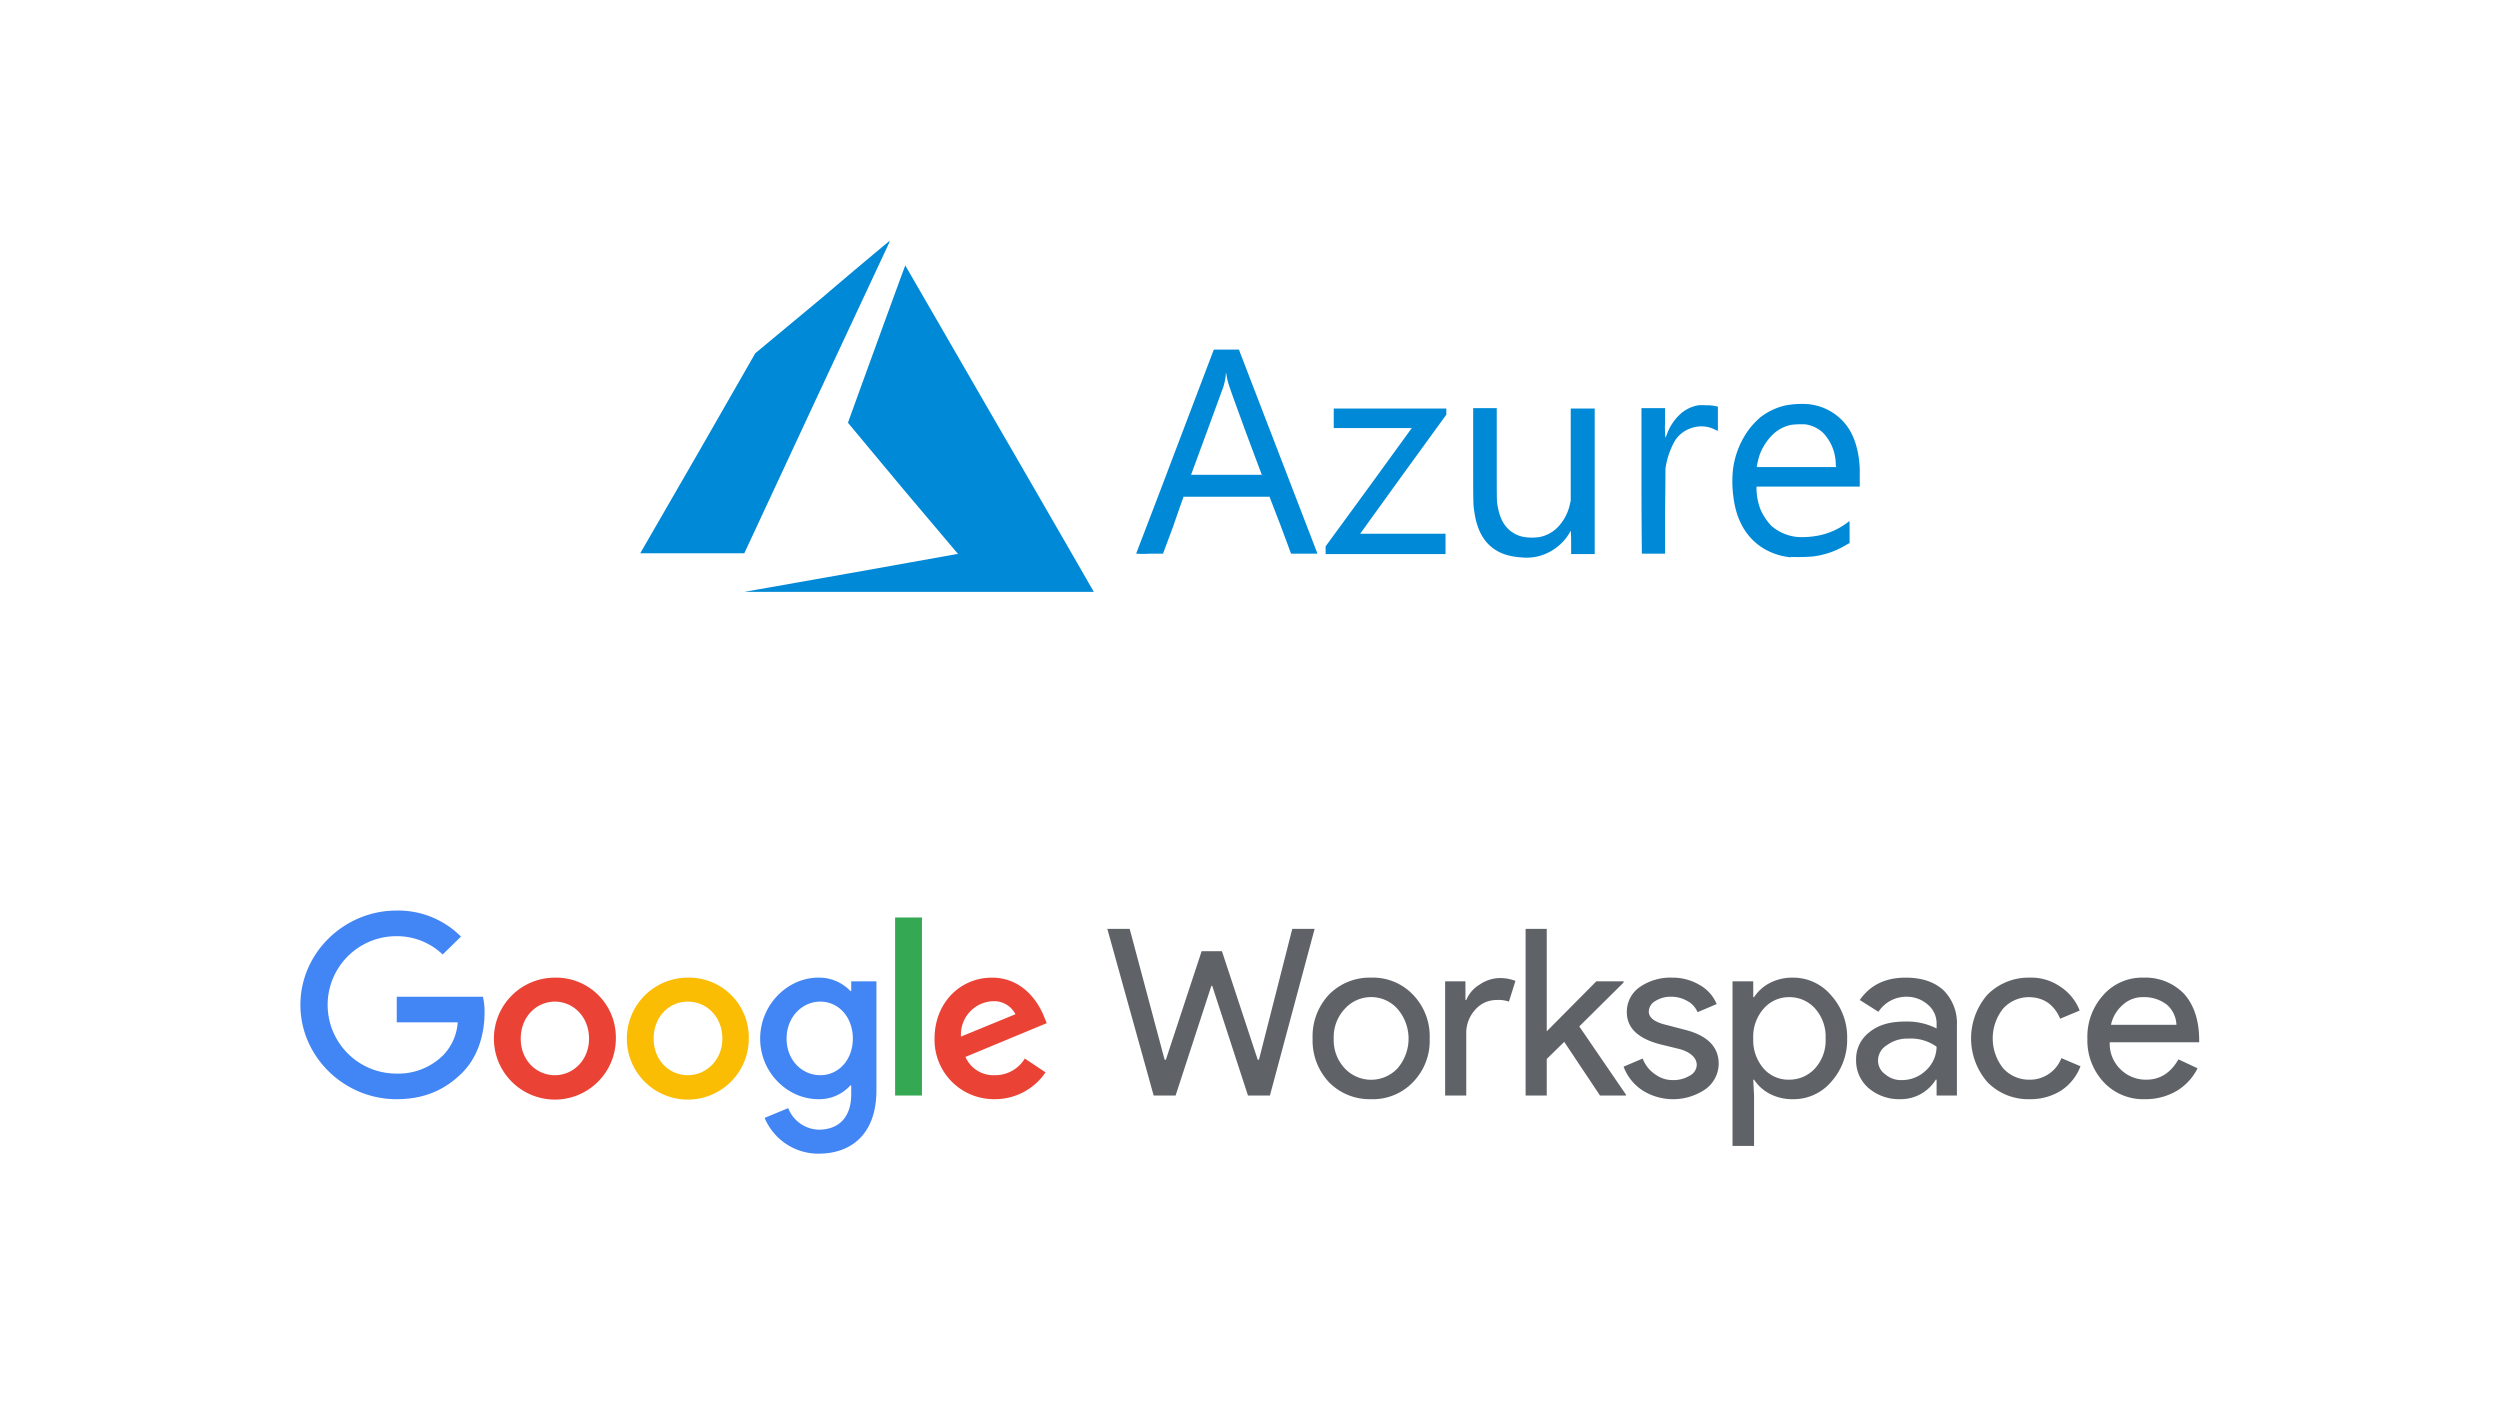
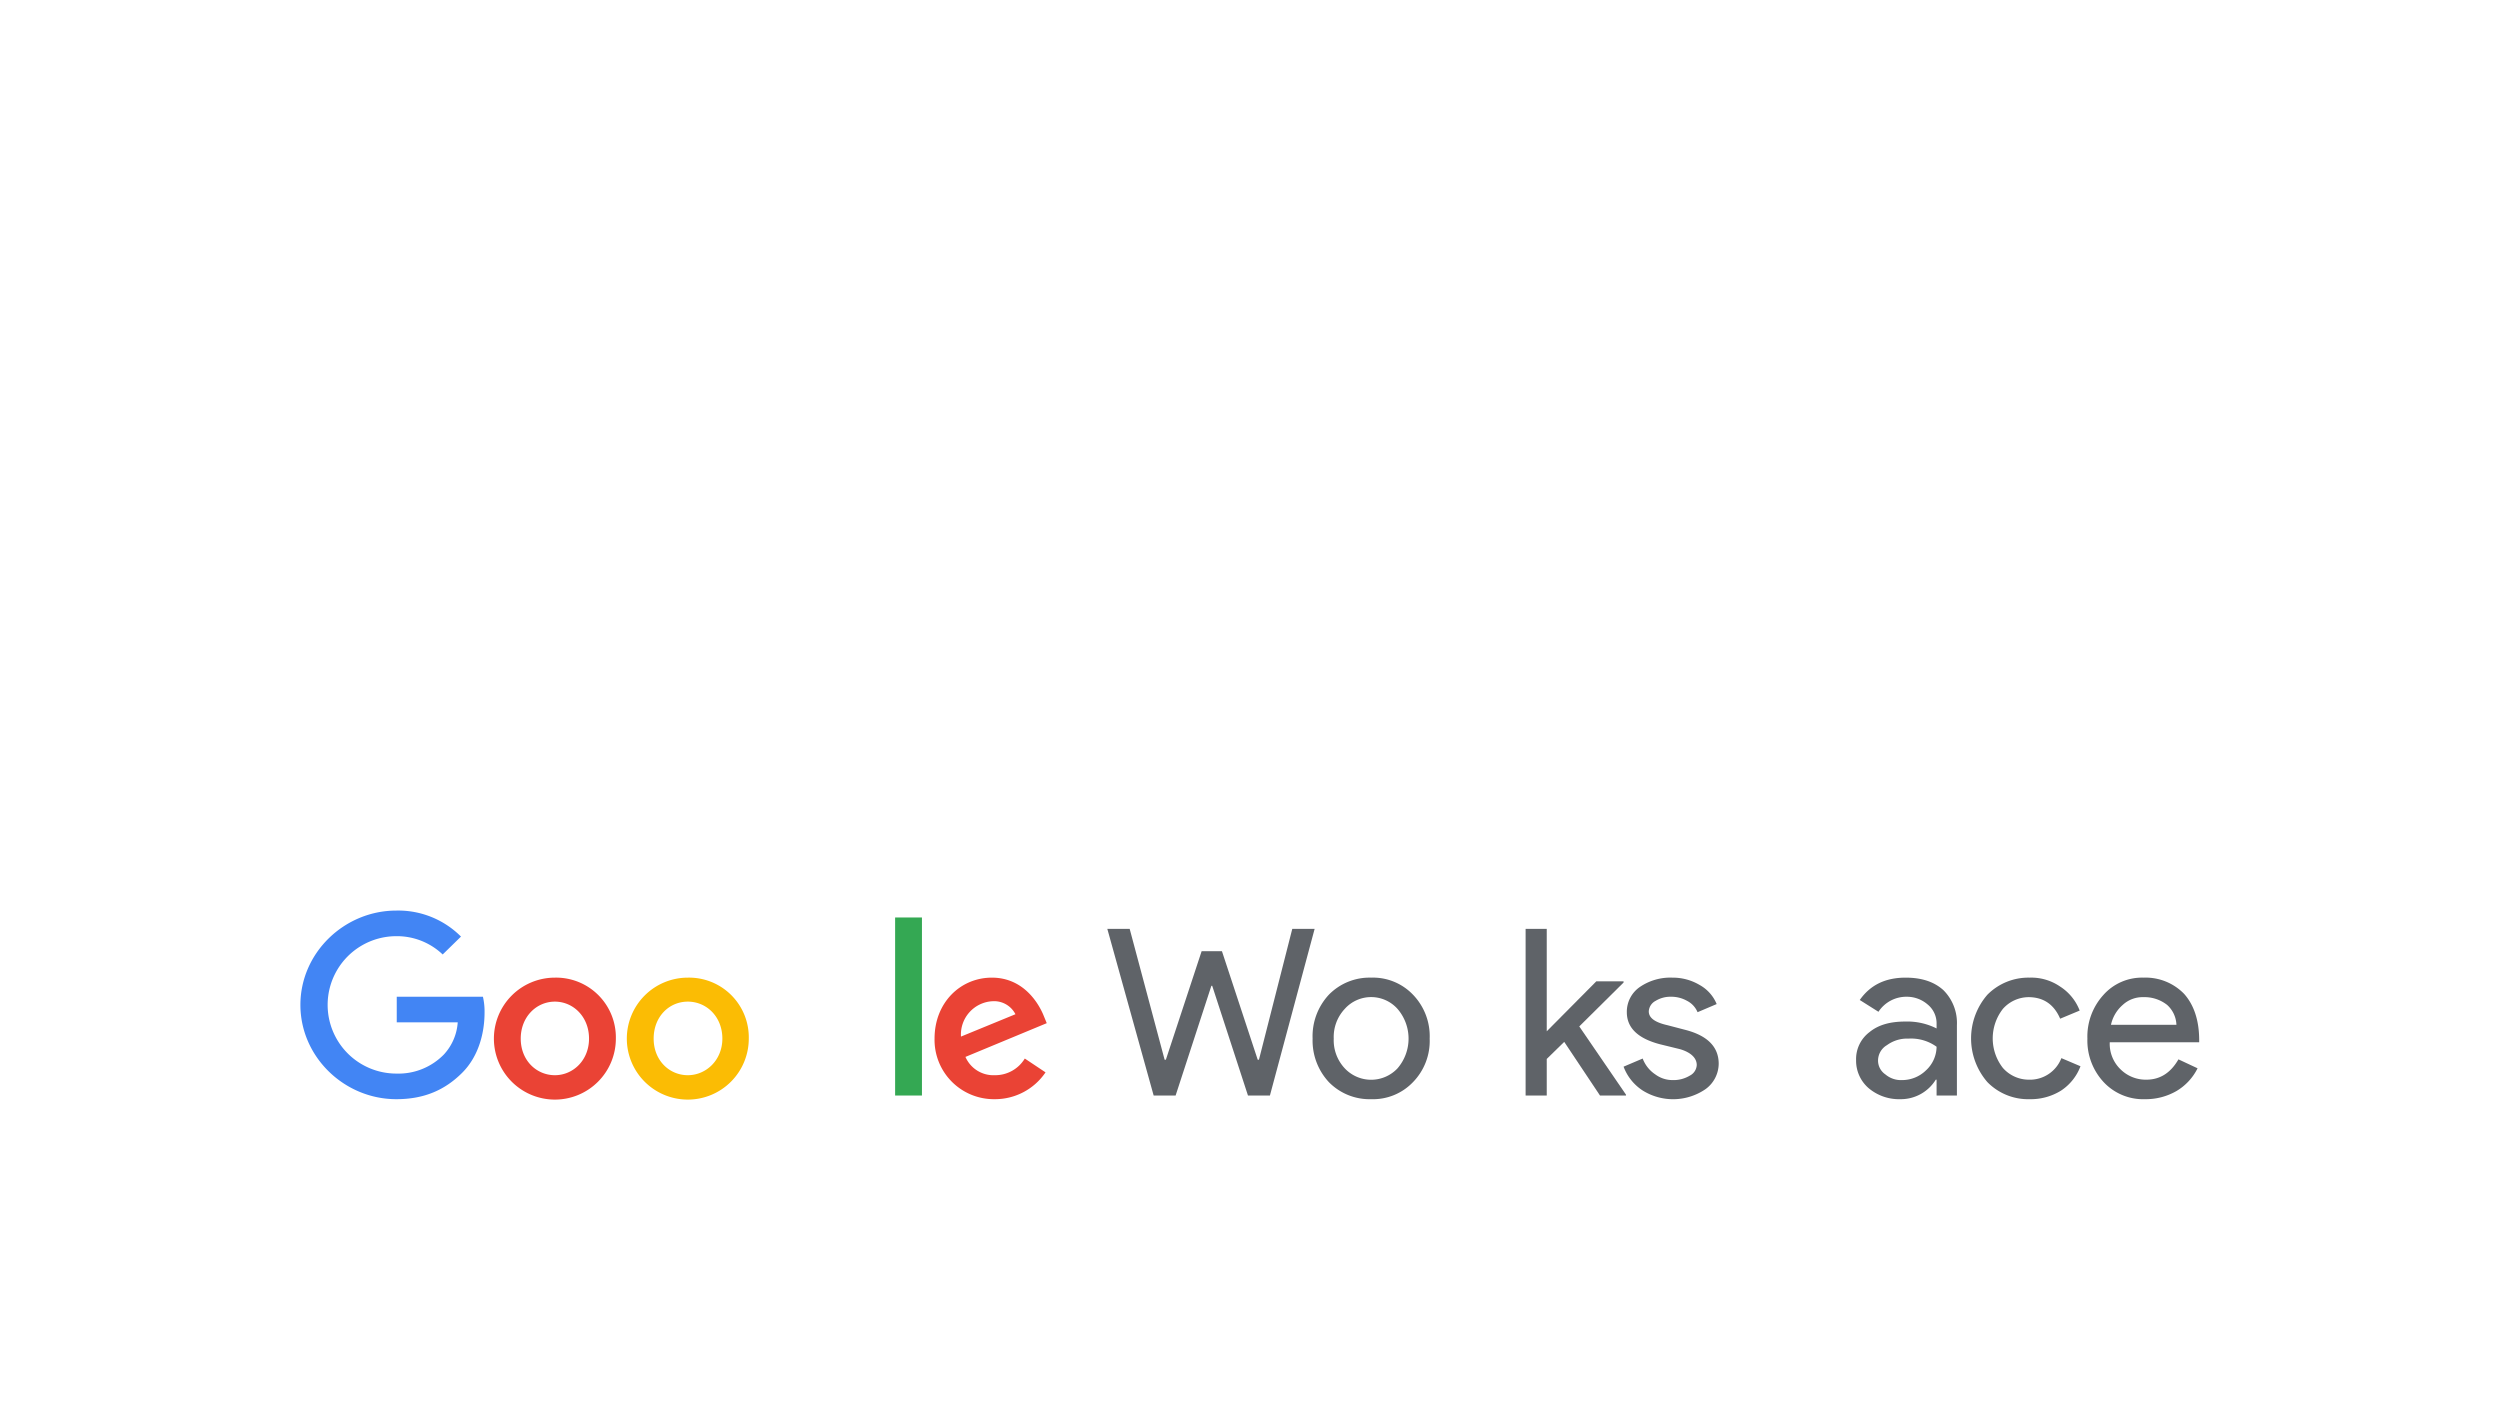
<svg xmlns="http://www.w3.org/2000/svg" id="Layer_1" data-name="Layer 1" width="615" height="346" viewBox="0 0 615 346">
  <defs>
    <style>.cls-1{fill:none;}.cls-2{fill:#fff;}.cls-3{fill:#5f6368;}.cls-4{clip-path:url(#clip-path);}.cls-5{fill:#4285f4;}.cls-6{fill:#ea4335;}.cls-7{fill:#fbbc04;}.cls-8{fill:#34a853;}.cls-9{fill:#0089d6;}</style>
    <clipPath id="clip-path">
      <rect class="cls-1" x="73.9" y="224" width="467.1" height="59.85" />
    </clipPath>
  </defs>
  <rect class="cls-2" width="615" height="346" />
  <polygon class="cls-3" points="317.9 228.5 323.4 228.5 312.4 269.5 307 269.5 298.2 242.5 298 242.5 289.2 269.5 283.8 269.5 272.4 228.5 277.9 228.5 286.5 260.7 286.8 260.7 295.6 234 300.6 234 309.4 260.7 309.7 260.7 317.9 228.5" />
  <g class="cls-4">
    <path class="cls-3" d="M322.9,255.5a15,15,0,0,1,4-10.8,14,14,0,0,1,10.4-4.2,13.6,13.6,0,0,1,10.3,4.2,14.7,14.7,0,0,1,4.1,10.8,14.5,14.5,0,0,1-4.1,10.7,13.6,13.6,0,0,1-10.3,4.2,14,14,0,0,1-10.4-4.2,15,15,0,0,1-4-10.7m5.2,0a10.1,10.1,0,0,0,2.7,7.3,8.9,8.9,0,0,0,13,0,11.2,11.2,0,0,0,0-14.6,8.7,8.7,0,0,0-13,0,10.1,10.1,0,0,0-2.7,7.3" />
-     <path class="cls-3" d="M360.7,269.5h-5.2V241.4h5V246h.2a8,8,0,0,1,3.3-3.8,8.9,8.9,0,0,1,4.9-1.6,10.5,10.5,0,0,1,3.9.7l-1.6,5.1a8,8,0,0,0-3.1-.4,6.9,6.9,0,0,0-5.2,2.4,8.4,8.4,0,0,0-2.2,5.6Z" />
    <polygon class="cls-3" points="400 269.5 393.6 269.5 384.8 256.3 380.5 260.5 380.5 269.5 375.3 269.5 375.3 228.5 380.5 228.5 380.5 253.7 392.7 241.4 399.4 241.4 399.4 241.7 388.5 252.5 400 269.3 400 269.5" />
    <path class="cls-3" d="M422.8,261.7a7.8,7.8,0,0,1-3.2,6.2,14.1,14.1,0,0,1-15.6.3,12,12,0,0,1-4.6-5.8l4.7-2a8.1,8.1,0,0,0,3.1,3.9,7.1,7.1,0,0,0,4.3,1.4,7.7,7.7,0,0,0,4.2-1.1,3.1,3.1,0,0,0,1.7-2.6c0-1.7-1.4-3.1-4.1-3.9l-4.9-1.2c-5.4-1.4-8.2-4-8.2-7.9a7.4,7.4,0,0,1,3.2-6.2,13.3,13.3,0,0,1,8-2.3,12.9,12.9,0,0,1,6.7,1.8,9.5,9.5,0,0,1,4.2,4.7l-4.7,2a5.5,5.5,0,0,0-2.6-2.8,7.9,7.9,0,0,0-4-1,6.9,6.9,0,0,0-3.7,1,3.1,3.1,0,0,0-1.7,2.6c0,1.6,1.5,2.7,4.6,3.4l4.2,1.1q8.4,2.1,8.4,8.4" />
-     <path class="cls-3" d="M441.1,270.4a12,12,0,0,1-5.7-1.3,10.3,10.3,0,0,1-3.9-3.5h-.2l.2,3.9v12.4h-5.3V241.4h5.1v3.9h.2a10.3,10.3,0,0,1,3.9-3.5,12,12,0,0,1,5.7-1.3,12.2,12.2,0,0,1,9.4,4.4,15.3,15.3,0,0,1,3.9,10.6,15.4,15.4,0,0,1-3.9,10.6,12.1,12.1,0,0,1-9.4,4.3m-.9-4.8a8.5,8.5,0,0,0,6.4-2.9,10.2,10.2,0,0,0,2.5-7.2,10.4,10.4,0,0,0-2.5-7.3,8.4,8.4,0,0,0-6.4-2.9,8.2,8.2,0,0,0-6.4,2.9,10.4,10.4,0,0,0-2.5,7.3,10.6,10.6,0,0,0,2.5,7.3,8.1,8.1,0,0,0,6.4,2.8" />
    <path class="cls-3" d="M468.8,240.5c3.9,0,7,1,9.3,3.1a11.4,11.4,0,0,1,3.3,8.6v17.3h-5v-3.9h-.2a10.1,10.1,0,0,1-8.7,4.8,11.6,11.6,0,0,1-7.8-2.7,8.9,8.9,0,0,1-3.1-6.9,8.3,8.3,0,0,1,3.3-6.9c2.2-1.8,5.1-2.6,8.8-2.6a16,16,0,0,1,7.7,1.7v-1.2a6,6,0,0,0-2.2-4.7,7.8,7.8,0,0,0-5.1-1.9,8.2,8.2,0,0,0-7,3.7l-4.6-2.9c2.6-3.7,6.3-5.5,11.3-5.5M462,260.9a4.1,4.1,0,0,0,1.8,3.4,5.9,5.9,0,0,0,4.1,1.4,8.4,8.4,0,0,0,5.9-2.4,8,8,0,0,0,2.6-5.8,10.7,10.7,0,0,0-6.9-2,8.4,8.4,0,0,0-5.3,1.6,4.4,4.4,0,0,0-2.2,3.8" />
    <path class="cls-3" d="M499.3,270.4a14,14,0,0,1-10.4-4.2,16.4,16.4,0,0,1,0-21.5,14.2,14.2,0,0,1,10.4-4.2,12.5,12.5,0,0,1,7.5,2.2,12.2,12.2,0,0,1,4.8,5.9l-4.8,2c-1.5-3.5-4.1-5.3-7.8-5.3a8.5,8.5,0,0,0-6.3,2.9,11.8,11.8,0,0,0,0,14.5,8.5,8.5,0,0,0,6.3,2.9,8.3,8.3,0,0,0,8.1-5.3l4.7,2a12.4,12.4,0,0,1-4.8,6,14.1,14.1,0,0,1-7.7,2.1" />
    <path class="cls-3" d="M527.7,270.4a13.3,13.3,0,0,1-10.2-4.2,15,15,0,0,1-4-10.7,15.2,15.2,0,0,1,3.9-10.7,12.7,12.7,0,0,1,9.9-4.3,13.2,13.2,0,0,1,10,4c2.4,2.7,3.7,6.5,3.7,11.4v.5h-22a8.7,8.7,0,0,0,2.7,6.7,8.8,8.8,0,0,0,6.3,2.5c3.4,0,6-1.7,7.9-5l4.7,2.2a13.4,13.4,0,0,1-5.2,5.6,15.1,15.1,0,0,1-7.6,2m-8.4-18.3h16a6.9,6.9,0,0,0-2.3-4.9,9,9,0,0,0-5.8-1.9,7.2,7.2,0,0,0-5.1,1.9,9,9,0,0,0-2.9,4.9" />
  </g>
  <g class="cls-4">
    <path class="cls-5" d="M97.6,251.5v-6.3h21.2a16.1,16.1,0,0,1,.4,3.9c0,4.7-1.3,10.6-5.5,14.8s-9.3,6.5-16.2,6.5c-12.8,0-23.6-10.4-23.6-23.2S84.7,224,97.5,224a21.8,21.8,0,0,1,15.9,6.4l-4.5,4.4a16.3,16.3,0,0,0-11.4-4.5,16.9,16.9,0,0,0,0,33.8,15.6,15.6,0,0,0,11.7-4.7,12.9,12.9,0,0,0,3.4-7.9Z" />
    <path class="cls-6" d="M151.5,255.5a15,15,0,1,1-15-15,14.7,14.7,0,0,1,15,15m-6.6,0c0-5.4-3.9-9.1-8.4-9.1s-8.4,3.7-8.4,9.1,3.9,9,8.4,9,8.4-3.7,8.4-9" />
    <path class="cls-7" d="M184.2,255.5a15,15,0,1,1-15-15,14.7,14.7,0,0,1,15,15m-6.5,0c0-5.4-3.9-9.1-8.5-9.1s-8.4,3.7-8.4,9.1,3.9,9,8.4,9,8.5-3.7,8.5-9" />
-     <path class="cls-5" d="M215.6,241.4v26.8c0,11.1-6.5,15.6-14.2,15.6a14.3,14.3,0,0,1-13.3-8.8l5.8-2.4a8.3,8.3,0,0,0,7.5,5.3c4.9,0,8-3,8-8.7V267h-.2a10.3,10.3,0,0,1-7.9,3.4c-7.5,0-14.3-6.5-14.3-14.9s6.8-15,14.3-15a10.6,10.6,0,0,1,7.9,3.3h.2v-2.4Zm-5.8,14.1c0-5.3-3.5-9.1-8-9.1s-8.3,3.8-8.3,9.1,3.8,9,8.3,9,8-3.8,8-9" />
    <rect class="cls-8" x="220.2" y="225.7" width="6.6" height="43.8" />
    <path class="cls-6" d="M252.1,260.4l5.1,3.4a15,15,0,0,1-12.5,6.6,14.6,14.6,0,0,1-14.8-14.9c0-8.9,6.4-15,14.1-15s11.5,6.2,12.8,9.5l.7,1.7-20,8.3a7.5,7.5,0,0,0,7.2,4.5,8.5,8.5,0,0,0,7.4-4.1M236.4,255l13.4-5.5a5.9,5.9,0,0,0-5.6-3.2,8.2,8.2,0,0,0-7.8,8.7" />
  </g>
  <g id="layer1">
    <g id="layer1-1">
-       <path id="path21" class="cls-9" d="M209.1,141l26.3-4.7h.3l-13.6-16.1L208.6,104c0-.1,14-38.6,14.1-38.7l23,39.8c12.7,21.9,23.1,40,23.2,40.2l.2.3h-86Zm165-3.9q-9.9-.6-11.4-11.1c-.3-1.9-.3-1.9-.3-14V100.4h5.8v11.2c0,10.2,0,11.4.1,12.1.4,2.9,1.2,4.9,2.6,6.3a7.4,7.4,0,0,0,4,2.1,12.7,12.7,0,0,0,3.9,0,8.6,8.6,0,0,0,4.4-2.4,11.6,11.6,0,0,0,3-5.7l.2-.8V100.5h5.9v35.8h-5.8v-2.9c0-1.9-.1-2.8-.1-2.8a1.4,1.4,0,0,0-.3.5,12.4,12.4,0,0,1-4.6,4.5,11.9,11.9,0,0,1-7.4,1.5Zm66.4,0a16.1,16.1,0,0,1-6.7-2.2c-4.2-2.6-6.7-6.9-7.4-12.8a28.4,28.4,0,0,1-.1-6.5,21.1,21.1,0,0,1,4.2-10.3,20.4,20.4,0,0,1,2.5-2.6,15.7,15.7,0,0,1,6.4-3,22.1,22.1,0,0,1,5.2-.3,13.5,13.5,0,0,1,9.2,4.7c2.3,2.7,3.5,6.6,3.7,11.2v4.4H432.1v.5a14.5,14.5,0,0,0,1.1,5.4,14.1,14.1,0,0,0,2.6,3.8,11.5,11.5,0,0,0,6.4,2.7,20,20,0,0,0,4.2-.2,17.3,17.3,0,0,0,8-3.3l.5-.4c.1,0,.1.5.1,2.7v2.7l-.6.3a20.6,20.6,0,0,1-8.5,3,47.7,47.7,0,0,1-5.4.1Zm11.1-22.7a11.4,11.4,0,0,0-3-7.8,8,8,0,0,0-4.4-2.2,20.5,20.5,0,0,0-3.5.1,9.1,9.1,0,0,0-4.8,2.6,13.6,13.6,0,0,0-3.1,5,22.7,22.7,0,0,0-.6,2.5v.3h19.5ZM279.5,136.2c0-.1,4.4-11.4,9.6-25.2l9.5-25h6.2l.2.6,19.1,49.6h-6.5l-2.6-7-2.7-7H291.1v.2c-.1.2-1.2,3.3-2.5,7.1l-2.5,6.7h-3.2a23.7,23.7,0,0,1-3.3,0Zm30.9-19.4-4-10.7c-4-11-4.3-11.7-4.6-13.4s-.2-.9-.3-.1-.3,1.7-.5,2.4l-4.1,11.2L293,116.8h17.4Zm15.7,18.5v-.9l10.6-14.5,10.6-14.6H328.1v-4.8h27.7V102l-10.6,14.6-10.6,14.7h21v5H326.1Zm77.8.9s-.1-8.1-.1-17.9V100.4h5.8V104a23.9,23.9,0,0,0,.1,3.7l.3-.7a12.6,12.6,0,0,1,3.2-5,8.8,8.8,0,0,1,4.6-2.3,11.6,11.6,0,0,1,1.9,0,9.6,9.6,0,0,1,2.7.3h.2v6l-.7-.3a7.1,7.1,0,0,0-3.8-.8,7.8,7.8,0,0,0-2.3.5,7.6,7.6,0,0,0-3.7,2.9,19.4,19.4,0,0,0-2.4,7c0,.4,0,3.9-.1,10.7v10.2h-5.7Zm-246.4-.1,14.2-24.6,14.1-24.6,16.6-13.8c9-7.7,16.5-13.9,16.5-13.9s-.1.3-.2.6l-18,38.5-17.6,37.8H157.5Z" />
-     </g>
+       </g>
  </g>
</svg>